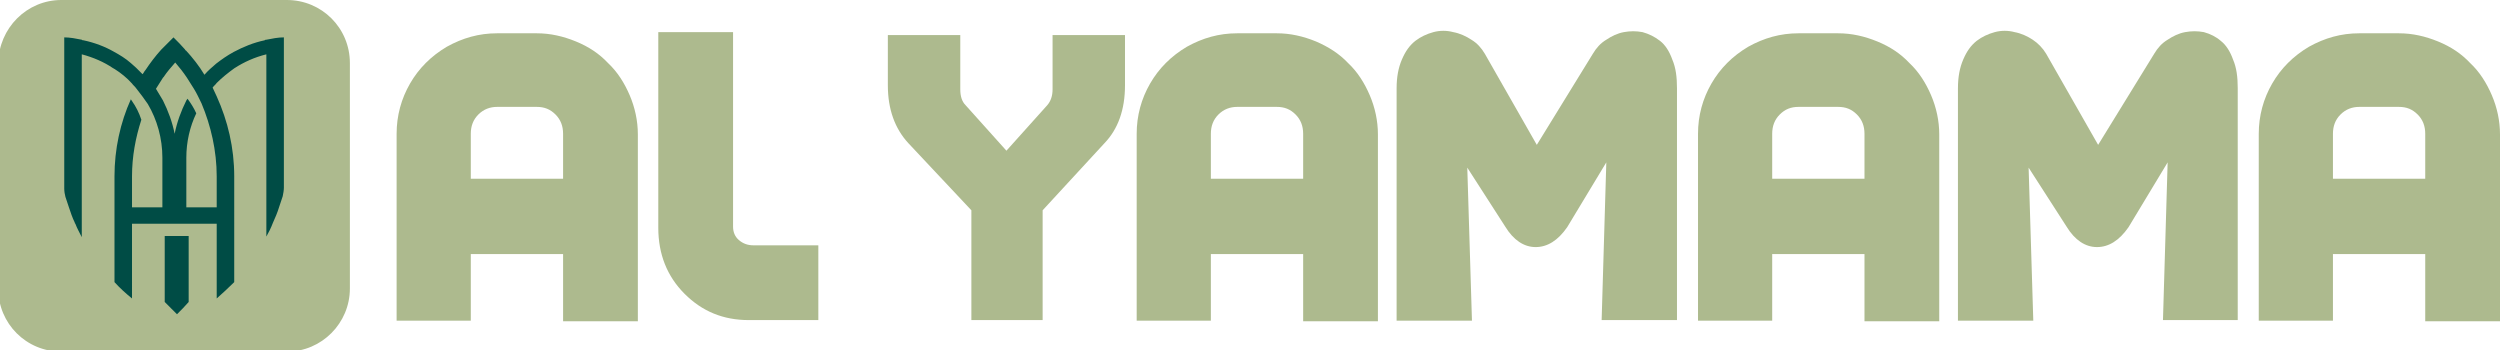
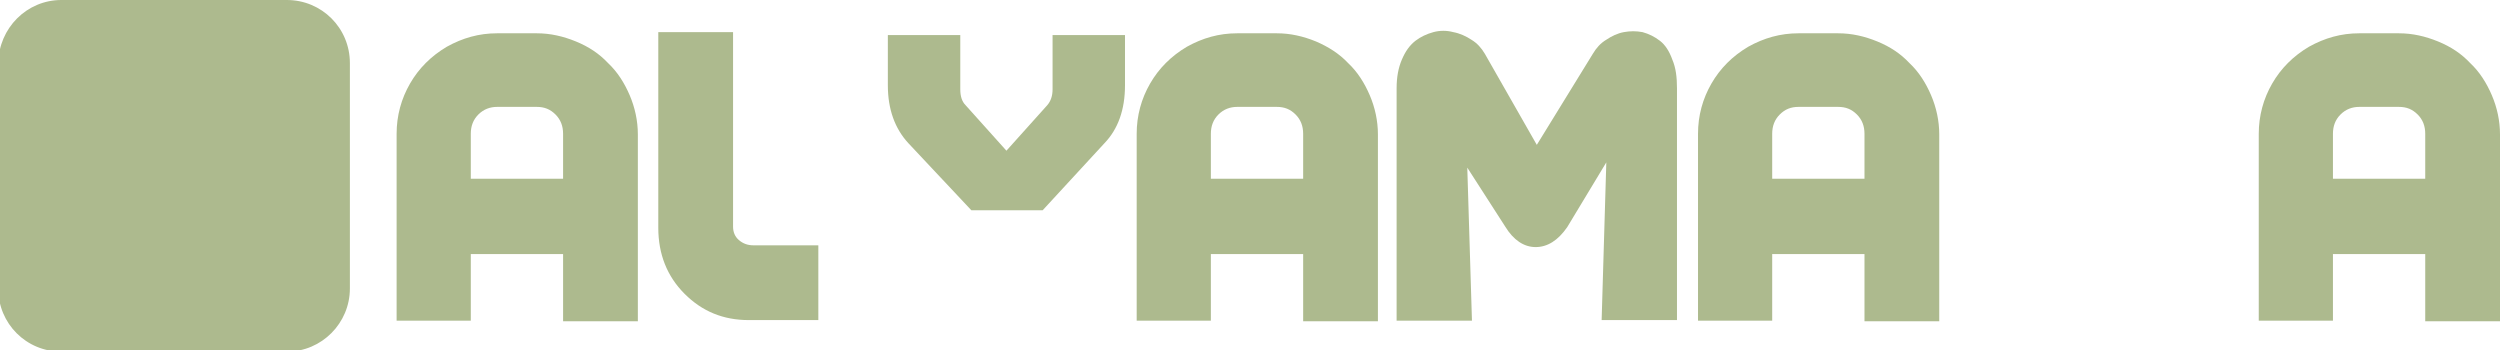
<svg xmlns="http://www.w3.org/2000/svg" version="1.1" id="Layer_1" x="0px" y="0px" viewBox="0 0 428 60" style="enable-background:new 0 0 428 60;" xml:space="preserve">
  <style type="text/css"> .st0{fill:#ADBA8E;} .st1{fill:#004C45;} </style>
  <path class="st0" d="M49.1,60.2H10.5c-6,0-10.8-4.8-10.8-10.8V10.8C-0.2,4.8,4.6,0,10.5,0l38.6,0c6,0,10.8,4.8,10.8,10.8v38.6 C59.9,55.3,55.1,60.2,49.1,60.2z" />
  <g>
-     <path class="st1" d="M32.3,40.4v11.3c-0.6,0.7-1.3,1.4-2,2.1c-0.7-0.7-1.4-1.4-2.1-2.1V40.4H32.3z" />
-     <path class="st1" d="M45.6,6.8c-0.1,0-0.2,0-0.3,0.1c-1.9,0.4-3.6,1.1-5.3,2c-1.1,0.6-2.1,1.3-3,2c-0.7,0.6-1.4,1.2-2,1.9 c-0.9-1.5-2-2.9-3.2-4.2c0,0,0,0-0.1,0V8.5c-0.6-0.7-1.3-1.4-2-2.1c-0.7,0.7-1.4,1.4-2.1,2.1v0c0,0,0,0,0,0c-1,1.1-1.9,2.3-2.7,3.5 c-0.2,0.2-0.3,0.5-0.5,0.7c-0.4-0.4-0.7-0.7-1.1-1.1c-0.3-0.3-0.6-0.5-0.9-0.8c-0.9-0.8-1.9-1.4-3-2C18,8,16.2,7.3,14.3,6.9 c-0.1,0-0.2,0-0.3-0.1c-1-0.2-2-0.4-3-0.4v25.9c0,0.5,0.1,1,0.2,1.4c0,0,0,0,0,0c0.2,0.6,0.4,1.2,0.6,1.8c0.3,0.9,0.6,1.8,1,2.6 c0,0.1,0,0.1,0.1,0.2c0.3,0.8,0.7,1.5,1.1,2.3V9.3c1.9,0.5,3.8,1.3,5.4,2.4c0.1,0,0.1,0.1,0.2,0.1c1.1,0.7,2.1,1.5,3,2.5 c0.2,0.3,0.5,0.5,0.7,0.8c0.7,0.9,1.4,1.8,2,2.7c1.6,2.7,2.5,5.9,2.5,9.2v8.5h-5.2v-5.3c0-3.4,0.6-6.6,1.6-9.7c0,0,0,0,0,0 c-0.4-1.2-0.9-2.2-1.6-3.2c-0.1-0.1-0.1-0.2-0.2-0.3c-1.8,4-2.8,8.5-2.8,13.2v18.1c0.9,1,1.9,1.9,3,2.8V38.3h14.5v12.8 c1-0.9,2-1.8,3-2.8V30.2c0-4.9-1.1-9.5-3-13.7c-0.2-0.5-0.5-1-0.7-1.5c0.2-0.3,0.5-0.5,0.7-0.8c0.9-0.9,1.9-1.7,3-2.5 c1.7-1.1,3.5-1.9,5.5-2.4v31.2c0.4-0.7,0.8-1.5,1.1-2.3c0.4-0.9,0.8-1.8,1.1-2.8c0.2-0.6,0.4-1.2,0.6-1.8c0.1-0.5,0.2-1,0.2-1.5 V6.4C47.6,6.4,46.6,6.6,45.6,6.8z M37.1,30.2v5.3h-5.2V27c0-2.7,0.6-5.3,1.7-7.6c-0.4-0.9-0.9-1.7-1.5-2.5 c-0.1,0.1-0.1,0.2-0.2,0.3c-0.9,1.8-1.6,3.7-2,5.7c-0.4-2-1.1-3.9-2-5.7c-0.4-0.7-0.8-1.3-1.2-2v0c0.4-0.6,0.8-1.3,1.2-1.9 c0,0,0.1-0.1,0.1-0.1c0.6-0.9,1.3-1.7,2-2.5c0.7,0.8,1.4,1.7,2,2.6c0.4,0.6,0.8,1.3,1.2,1.9c0.5,0.8,0.9,1.7,1.3,2.5 C36.1,21.5,37.1,25.8,37.1,30.2z" />
-   </g>
+     </g>
  <g>
    <path class="st0" d="M96.4,54.8V43.5H80.6v11.4H67.9v-32c0-3.1,0.8-6,2.3-8.6c1.5-2.6,3.6-4.7,6.3-6.3c2.7-1.5,5.5-2.3,8.6-2.3h6.8 c2.3,0,4.5,0.5,6.7,1.4s4,2.1,5.5,3.7c1.6,1.5,2.8,3.4,3.7,5.5c0.9,2.1,1.4,4.4,1.4,6.7v32H96.4z M81.9,19.6 c-0.9,0.9-1.3,2-1.3,3.3v7.7h15.8v-7.7c0-1.3-0.4-2.4-1.3-3.3c-0.9-0.9-1.9-1.3-3.2-1.3h-6.8C83.9,18.3,82.8,18.7,81.9,19.6z" />
    <path class="st0" d="M112.7,5.5L112.7,5.5L112.7,5.5L112.7,5.5c1.2,0,5.4,0,12.8,0v33.3c0,0.9,0.3,1.7,1,2.3 c0.7,0.6,1.5,0.9,2.5,0.9h11.1v12.8h-11.9c-4.4,0-8-1.5-11-4.5c-3-3-4.5-6.8-4.5-11.3L112.7,5.5z" />
-     <path class="st0" d="M166.3,54.8V36l-10.8-11.5c-2.3-2.5-3.5-5.8-3.5-9.9V6h12.4v9.3c0,1.2,0.3,2.1,0.9,2.7l7,7.8l7-7.8 c0.6-0.7,0.9-1.6,0.9-2.7V6h12.4v8.6c0,4.2-1.2,7.5-3.5,9.9L178.5,36v18.8H166.3z" />
+     <path class="st0" d="M166.3,54.8V36l-10.8-11.5c-2.3-2.5-3.5-5.8-3.5-9.9V6h12.4v9.3c0,1.2,0.3,2.1,0.9,2.7l7,7.8l7-7.8 c0.6-0.7,0.9-1.6,0.9-2.7V6h12.4v8.6c0,4.2-1.2,7.5-3.5,9.9L178.5,36H166.3z" />
    <path class="st0" d="M223.1,54.8V43.5h-15.8v11.4h-12.7v-32c0-3.1,0.8-6,2.3-8.6c1.5-2.6,3.6-4.7,6.3-6.3c2.7-1.5,5.5-2.3,8.6-2.3 h6.8c2.3,0,4.5,0.5,6.7,1.4c2.1,0.9,4,2.1,5.5,3.7c1.6,1.5,2.8,3.4,3.7,5.5c0.9,2.1,1.4,4.4,1.4,6.7v32H223.1z M208.6,19.6 c-0.9,0.9-1.3,2-1.3,3.3v7.7h15.8v-7.7c0-1.3-0.4-2.4-1.3-3.3c-0.9-0.9-1.9-1.3-3.2-1.3h-6.8C210.6,18.3,209.5,18.7,208.6,19.6z" />
    <path class="st0" d="M274.2,54.8l0.8-27l-6.7,11.1c-1.6,2.3-3.4,3.4-5.4,3.4c-2,0-3.8-1.2-5.2-3.5l-6.5-10.1l0.8,26.2h-12.9V15.1 c0-1.9,0.3-3.5,0.9-4.9c0.6-1.4,1.3-2.4,2.3-3.2c0.9-0.7,2-1.2,3.1-1.5c1.1-0.3,2.3-0.3,3.4,0c1.1,0.2,2.2,0.7,3.1,1.3 c1,0.6,1.7,1.4,2.3,2.4l8.9,15.6l9.6-15.6c0.6-1,1.3-1.8,2.3-2.4c0.9-0.6,1.9-1.1,3-1.3c1.1-0.2,2.1-0.2,3.2,0 c1.1,0.3,2.1,0.8,3,1.5c0.9,0.7,1.6,1.8,2.1,3.2c0.6,1.4,0.8,3,0.8,4.9l0,39.7H274.2z" />
    <path class="st0" d="M319.2,54.8V43.5h-15.8v11.4h-12.7v-32c0-3.1,0.8-6,2.3-8.6c1.5-2.6,3.6-4.7,6.3-6.3c2.7-1.5,5.5-2.3,8.6-2.3 h6.8c2.3,0,4.5,0.5,6.7,1.4s4,2.1,5.5,3.7c1.6,1.5,2.8,3.4,3.7,5.5s1.4,4.4,1.4,6.7v32H319.2z M304.7,19.6c-0.9,0.9-1.3,2-1.3,3.3 v7.7h15.8v-7.7c0-1.3-0.4-2.4-1.3-3.3c-0.9-0.9-1.9-1.3-3.2-1.3h-6.8C306.6,18.3,305.6,18.7,304.7,19.6z" />
-     <path class="st0" d="M370.3,54.8l0.8-27l-6.7,11.1c-1.6,2.3-3.4,3.4-5.4,3.4c-2,0-3.8-1.2-5.2-3.5l-6.5-10.1l0.8,26.2h-12.9V15.1 c0-1.9,0.3-3.5,0.9-4.9c0.6-1.4,1.3-2.4,2.3-3.2c0.9-0.7,2-1.2,3.1-1.5c1.1-0.3,2.3-0.3,3.4,0c1.1,0.2,2.2,0.7,3.1,1.3 s1.7,1.4,2.3,2.4l8.9,15.6l9.6-15.6c0.6-1,1.3-1.8,2.3-2.4c0.9-0.6,1.9-1.1,3-1.3c1.1-0.2,2.1-0.2,3.2,0c1.1,0.3,2.1,0.8,2.9,1.5 c0.9,0.7,1.6,1.8,2.1,3.2c0.6,1.4,0.8,3,0.8,4.9l0,39.7H370.3z" />
    <path class="st0" d="M415.2,54.8V43.5h-15.8v11.4h-12.7v-32c0-3.1,0.8-6,2.3-8.6c1.5-2.6,3.6-4.7,6.3-6.3c2.7-1.5,5.5-2.3,8.6-2.3 h6.8c2.3,0,4.5,0.5,6.7,1.4s4,2.1,5.5,3.7c1.6,1.5,2.8,3.4,3.7,5.5s1.4,4.4,1.4,6.7v32H415.2z M400.7,19.6c-0.9,0.9-1.3,2-1.3,3.3 v7.7h15.8v-7.7c0-1.3-0.4-2.4-1.3-3.3c-0.9-0.9-1.9-1.3-3.2-1.3h-6.8C402.7,18.3,401.6,18.7,400.7,19.6z" />
  </g>
</svg>